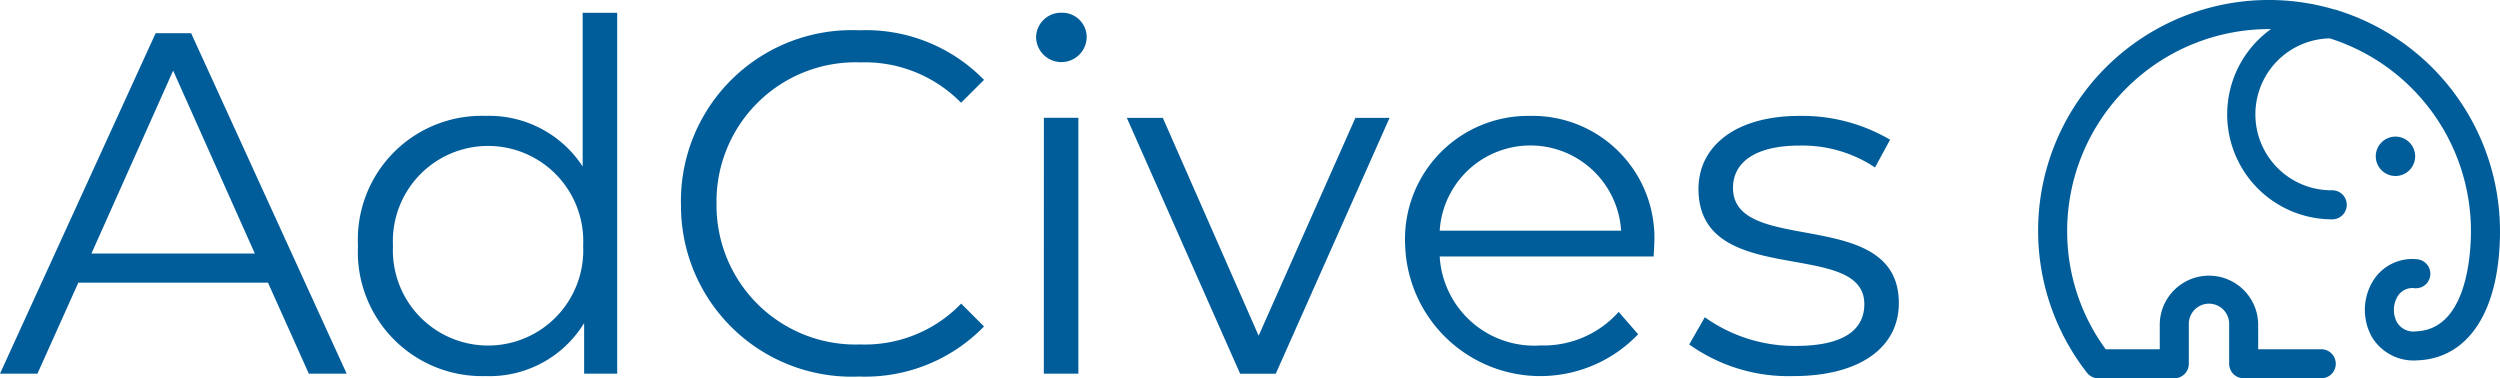
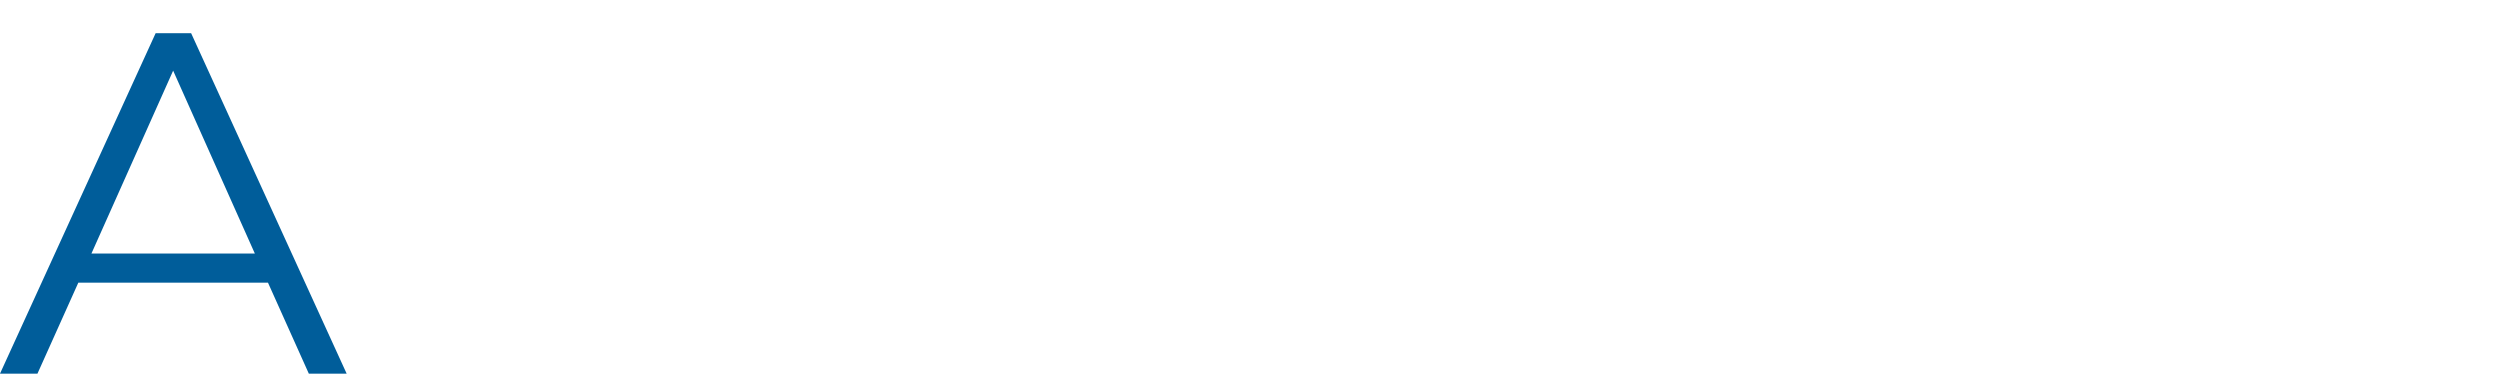
<svg xmlns="http://www.w3.org/2000/svg" id="Logo_AdCives" data-name="Logo AdCives" width="112.346" height="17" viewBox="0 0 112.346 17">
  <defs>
    <clipPath id="clip-path">
-       <rect id="Rettangolo_3449" data-name="Rettangolo 3449" width="112.346" height="17" fill="none" />
-     </clipPath>
+       </clipPath>
  </defs>
  <g id="Raggruppa_7854" data-name="Raggruppa 7854" clip-path="url(#clip-path)">
    <path id="Tracciato_11753" data-name="Tracciato 11753" d="M59.505,1.709V17.926H58.019V15.653a4.98,4.98,0,0,1-4.437,2.382,5.58,5.58,0,0,1-5.726-5.857,5.561,5.561,0,0,1,5.726-5.835,5.021,5.021,0,0,1,4.371,2.273V1.709Zm-1.53,10.469a4.278,4.278,0,1,0-8.546,0,4.278,4.278,0,1,0,8.546,0" transform="translate(-31.769 -1.135)" fill="#005d9a" />
    <path id="Tracciato_11754" data-name="Tracciato 11754" d="M91.031,11.831A7.681,7.681,0,0,1,99.052,4.05a7.408,7.408,0,0,1,5.6,2.229L103.62,7.306A6.063,6.063,0,0,0,99.1,5.492a6.252,6.252,0,0,0-6.469,6.338A6.252,6.252,0,0,0,99.1,18.168a6,6,0,0,0,4.524-1.836l1.027,1.027a7.439,7.439,0,0,1-5.617,2.251,7.675,7.675,0,0,1-8-7.78" transform="translate(-60.431 -2.689)" fill="#005d9a" />
-     <path id="Tracciato_11755" data-name="Tracciato 11755" d="M138.5,2.8a1.12,1.12,0,0,1,1.137-1.093,1.1,1.1,0,0,1,1.137,1.071A1.137,1.137,0,0,1,138.5,2.8m.35,3.628H140.4v11.5h-1.552Z" transform="translate(-91.94 -1.135)" fill="#005d9a" />
    <path id="Tracciato_11756" data-name="Tracciato 11756" d="M162.458,15.753l-5.115,11.5h-1.6l-5.092-11.5h1.617l4.306,9.791,4.349-9.791Z" transform="translate(-100.013 -10.457)" fill="#005d9a" />
-     <path id="Tracciato_11757" data-name="Tracciato 11757" d="M199.016,21.809H189.4a4.255,4.255,0,0,0,4.524,4,4.532,4.532,0,0,0,3.519-1.508l.874,1.005a6.078,6.078,0,0,1-10.469-3.978,5.537,5.537,0,0,1,5.617-5.835,5.478,5.478,0,0,1,5.573,5.835c0,.131-.022.306-.022.481M189.4,20.651h8.152a4.084,4.084,0,0,0-8.152,0" transform="translate(-124.702 -10.285)" fill="#005d9a" />
-     <path id="Tracciato_11758" data-name="Tracciato 11758" d="M225.821,25.765l.7-1.224a6.943,6.943,0,0,0,4.087,1.289c2.185,0,3.082-.743,3.082-1.879,0-2.994-7.453-.634-7.453-5.18,0-1.879,1.618-3.278,4.546-3.278a7.793,7.793,0,0,1,4.065,1.071l-.678,1.246a5.892,5.892,0,0,0-3.388-.983c-2.076,0-2.994.808-2.994,1.9,0,3.1,7.453.765,7.453,5.18,0,1.989-1.748,3.279-4.742,3.279a7.68,7.68,0,0,1-4.677-1.421" transform="translate(-149.91 -10.285)" fill="#005d9a" />
    <path id="Tracciato_11759" data-name="Tracciato 11759" d="M285.961.48a.64.64,0,0,0-.192-.056,10.369,10.369,0,0,0-11.11,16.325.648.648,0,0,0,.515.251h3.409a.653.653,0,0,0,.653-.652V14.553a.906.906,0,0,1,1.813,0v1.795A.653.653,0,0,0,281.7,17h3.487a.653.653,0,1,0,0-1.306h-2.834V14.553a2.212,2.212,0,0,0-4.423,0v1.142H275.5a8.979,8.979,0,0,1-1.731-5.316,9.082,9.082,0,0,1,9.072-9.072l.087,0a4.717,4.717,0,0,0,2.753,8.55.653.653,0,0,0,0-1.306,3.414,3.414,0,0,1-.112-6.827,9.088,9.088,0,0,1,6.345,8.653c0,1.036-.177,4.424-2.457,4.512a.861.861,0,0,1-.868-.407,1.192,1.192,0,0,1,.031-1.167.778.778,0,0,1,.767-.364.64.64,0,0,0,.472-.15.654.654,0,0,0-.374-1.151,2.066,2.066,0,0,0-1.971.972,2.5,2.5,0,0,0-.055,2.514,2.191,2.191,0,0,0,2.048,1.058c2.325-.089,3.713-2.264,3.713-5.817a10.4,10.4,0,0,0-7.259-9.9" transform="translate(-180.874 0)" fill="#005d9a" />
-     <path id="Tracciato_11760" data-name="Tracciato 11760" d="M318.484,20.03a.885.885,0,1,0-.884-.885.887.887,0,0,0,.884.885" transform="translate(-210.837 -12.121)" fill="#005d9a" />
  </g>
  <path id="Tracciato_11752" data-name="Tracciato 11752" d="M7.781,6.122l3.671,8.218H4.109ZM6.994,4.439,0,19.738H1.683l1.836-4.087h8.524l1.835,4.087h1.7L8.589,4.439Z" transform="translate(0 -2.947)" fill="#005d9a" />
</svg>